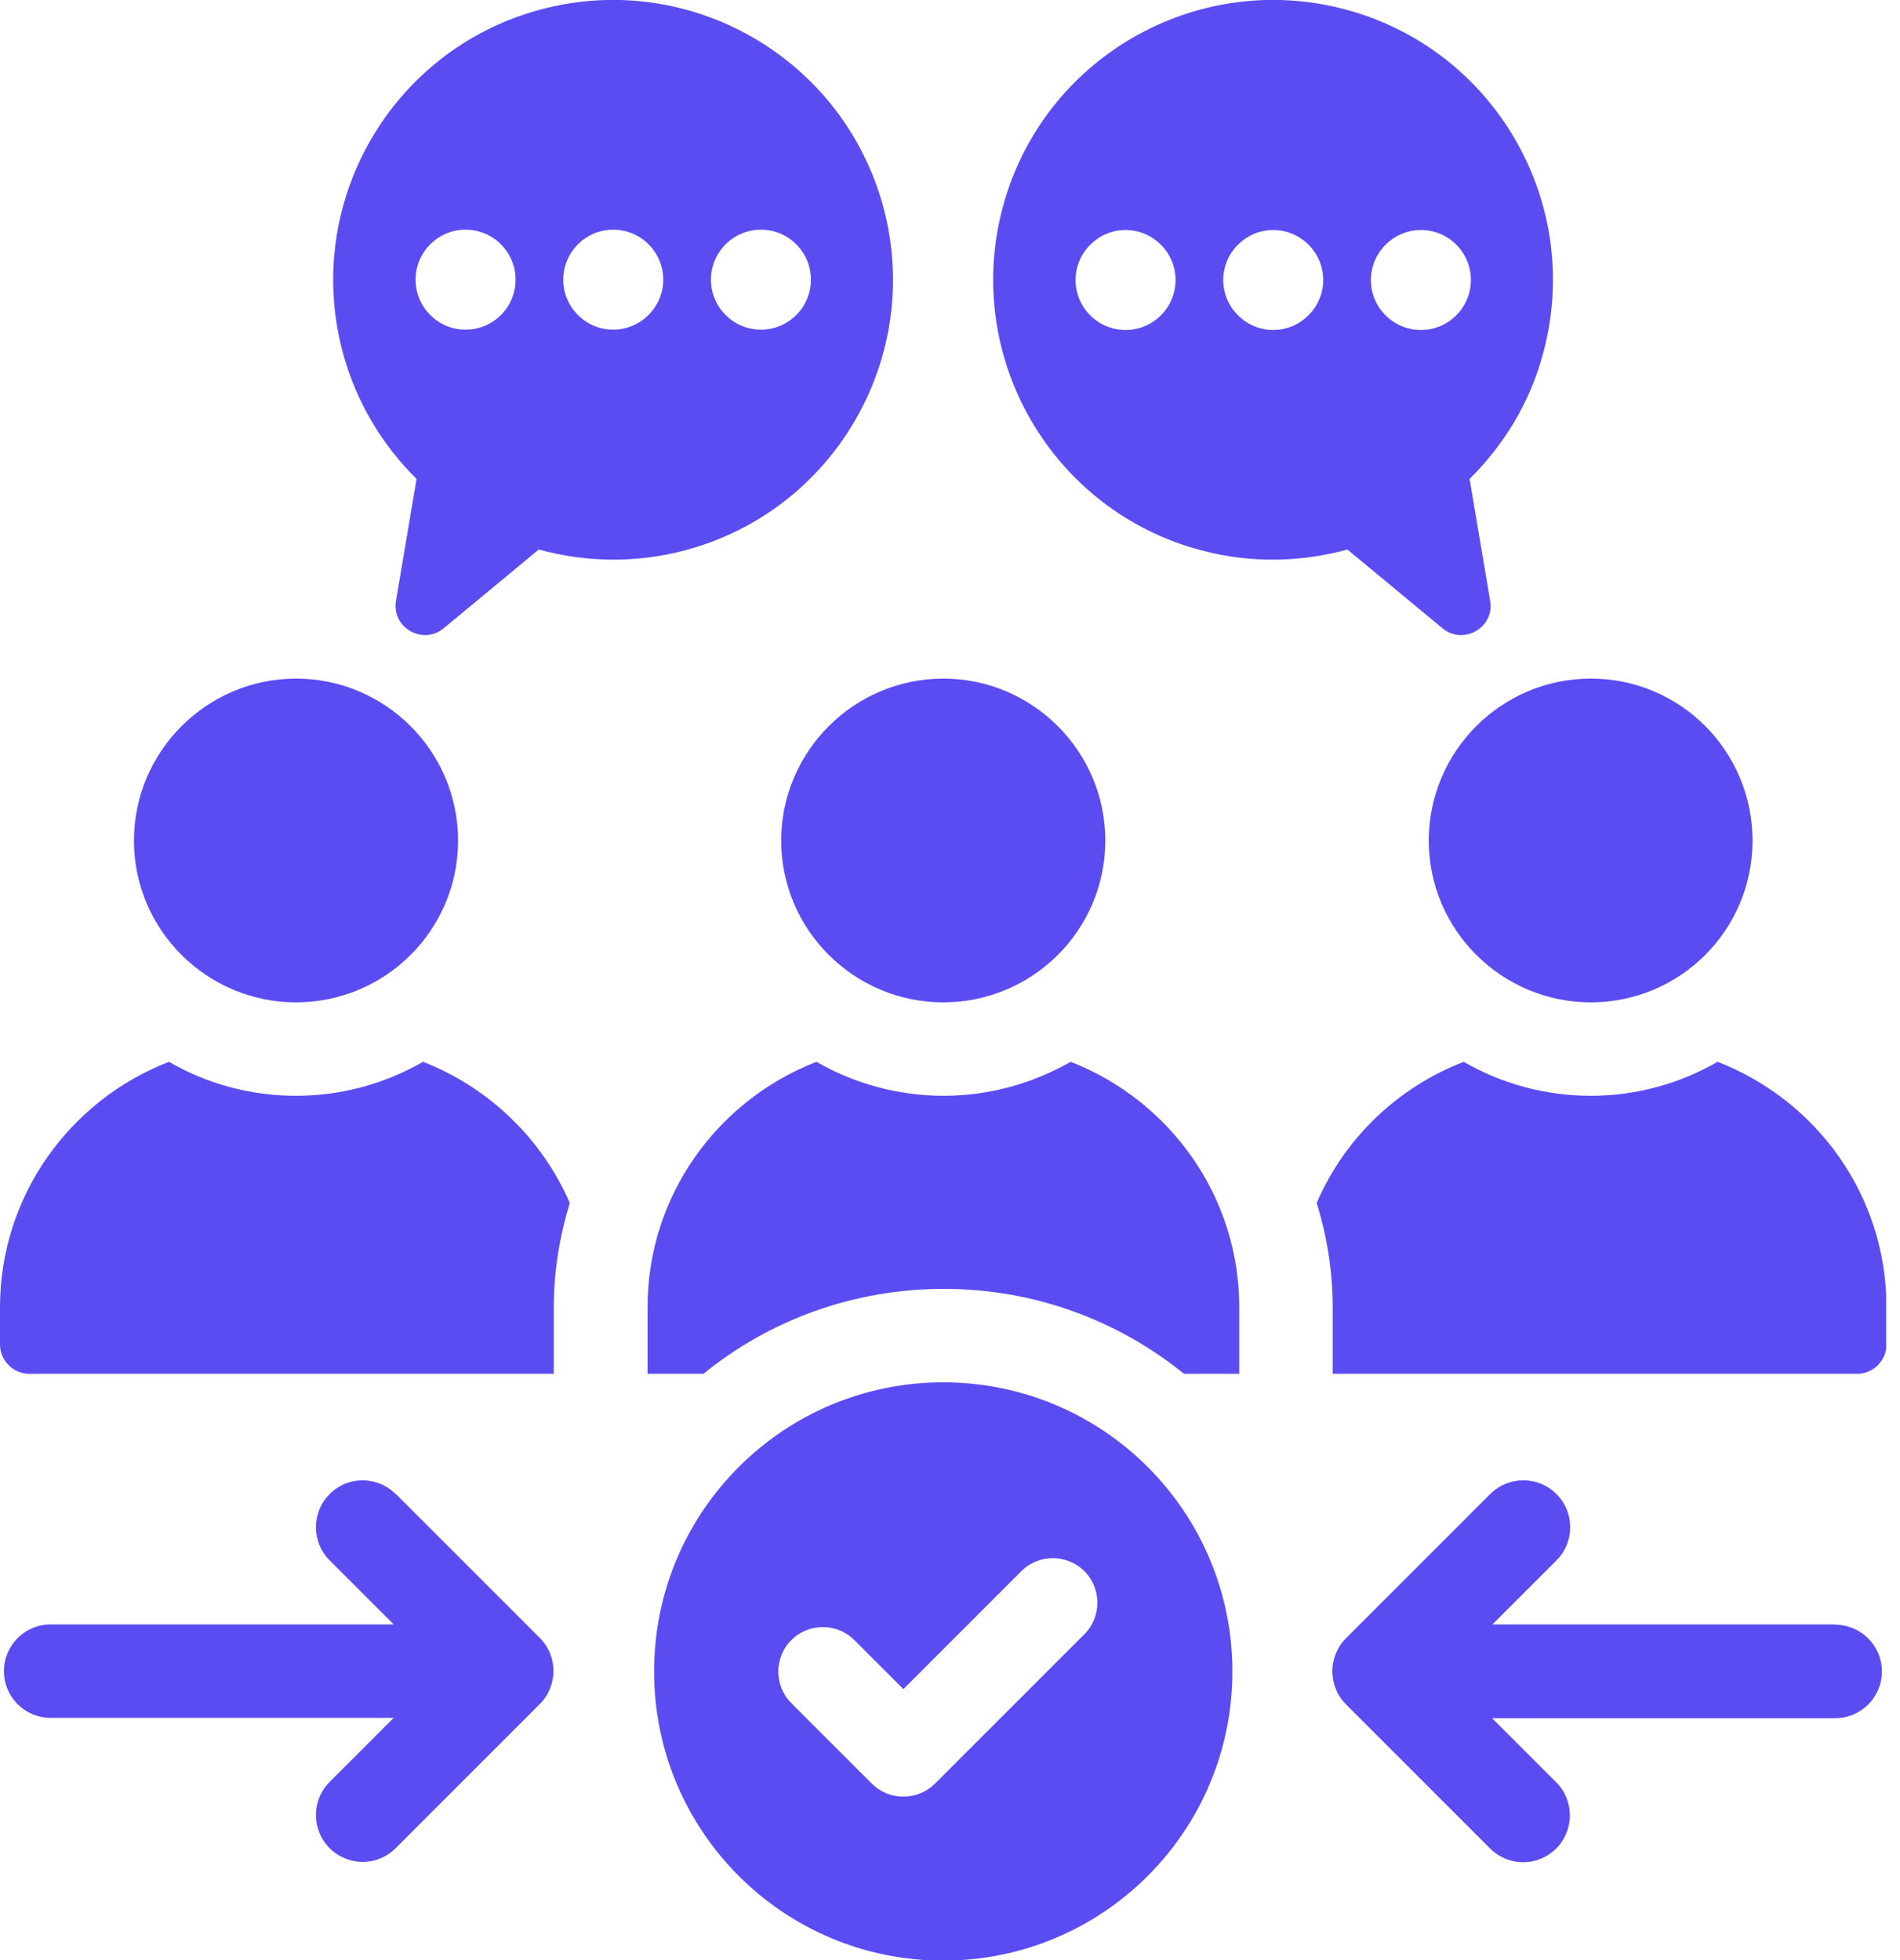
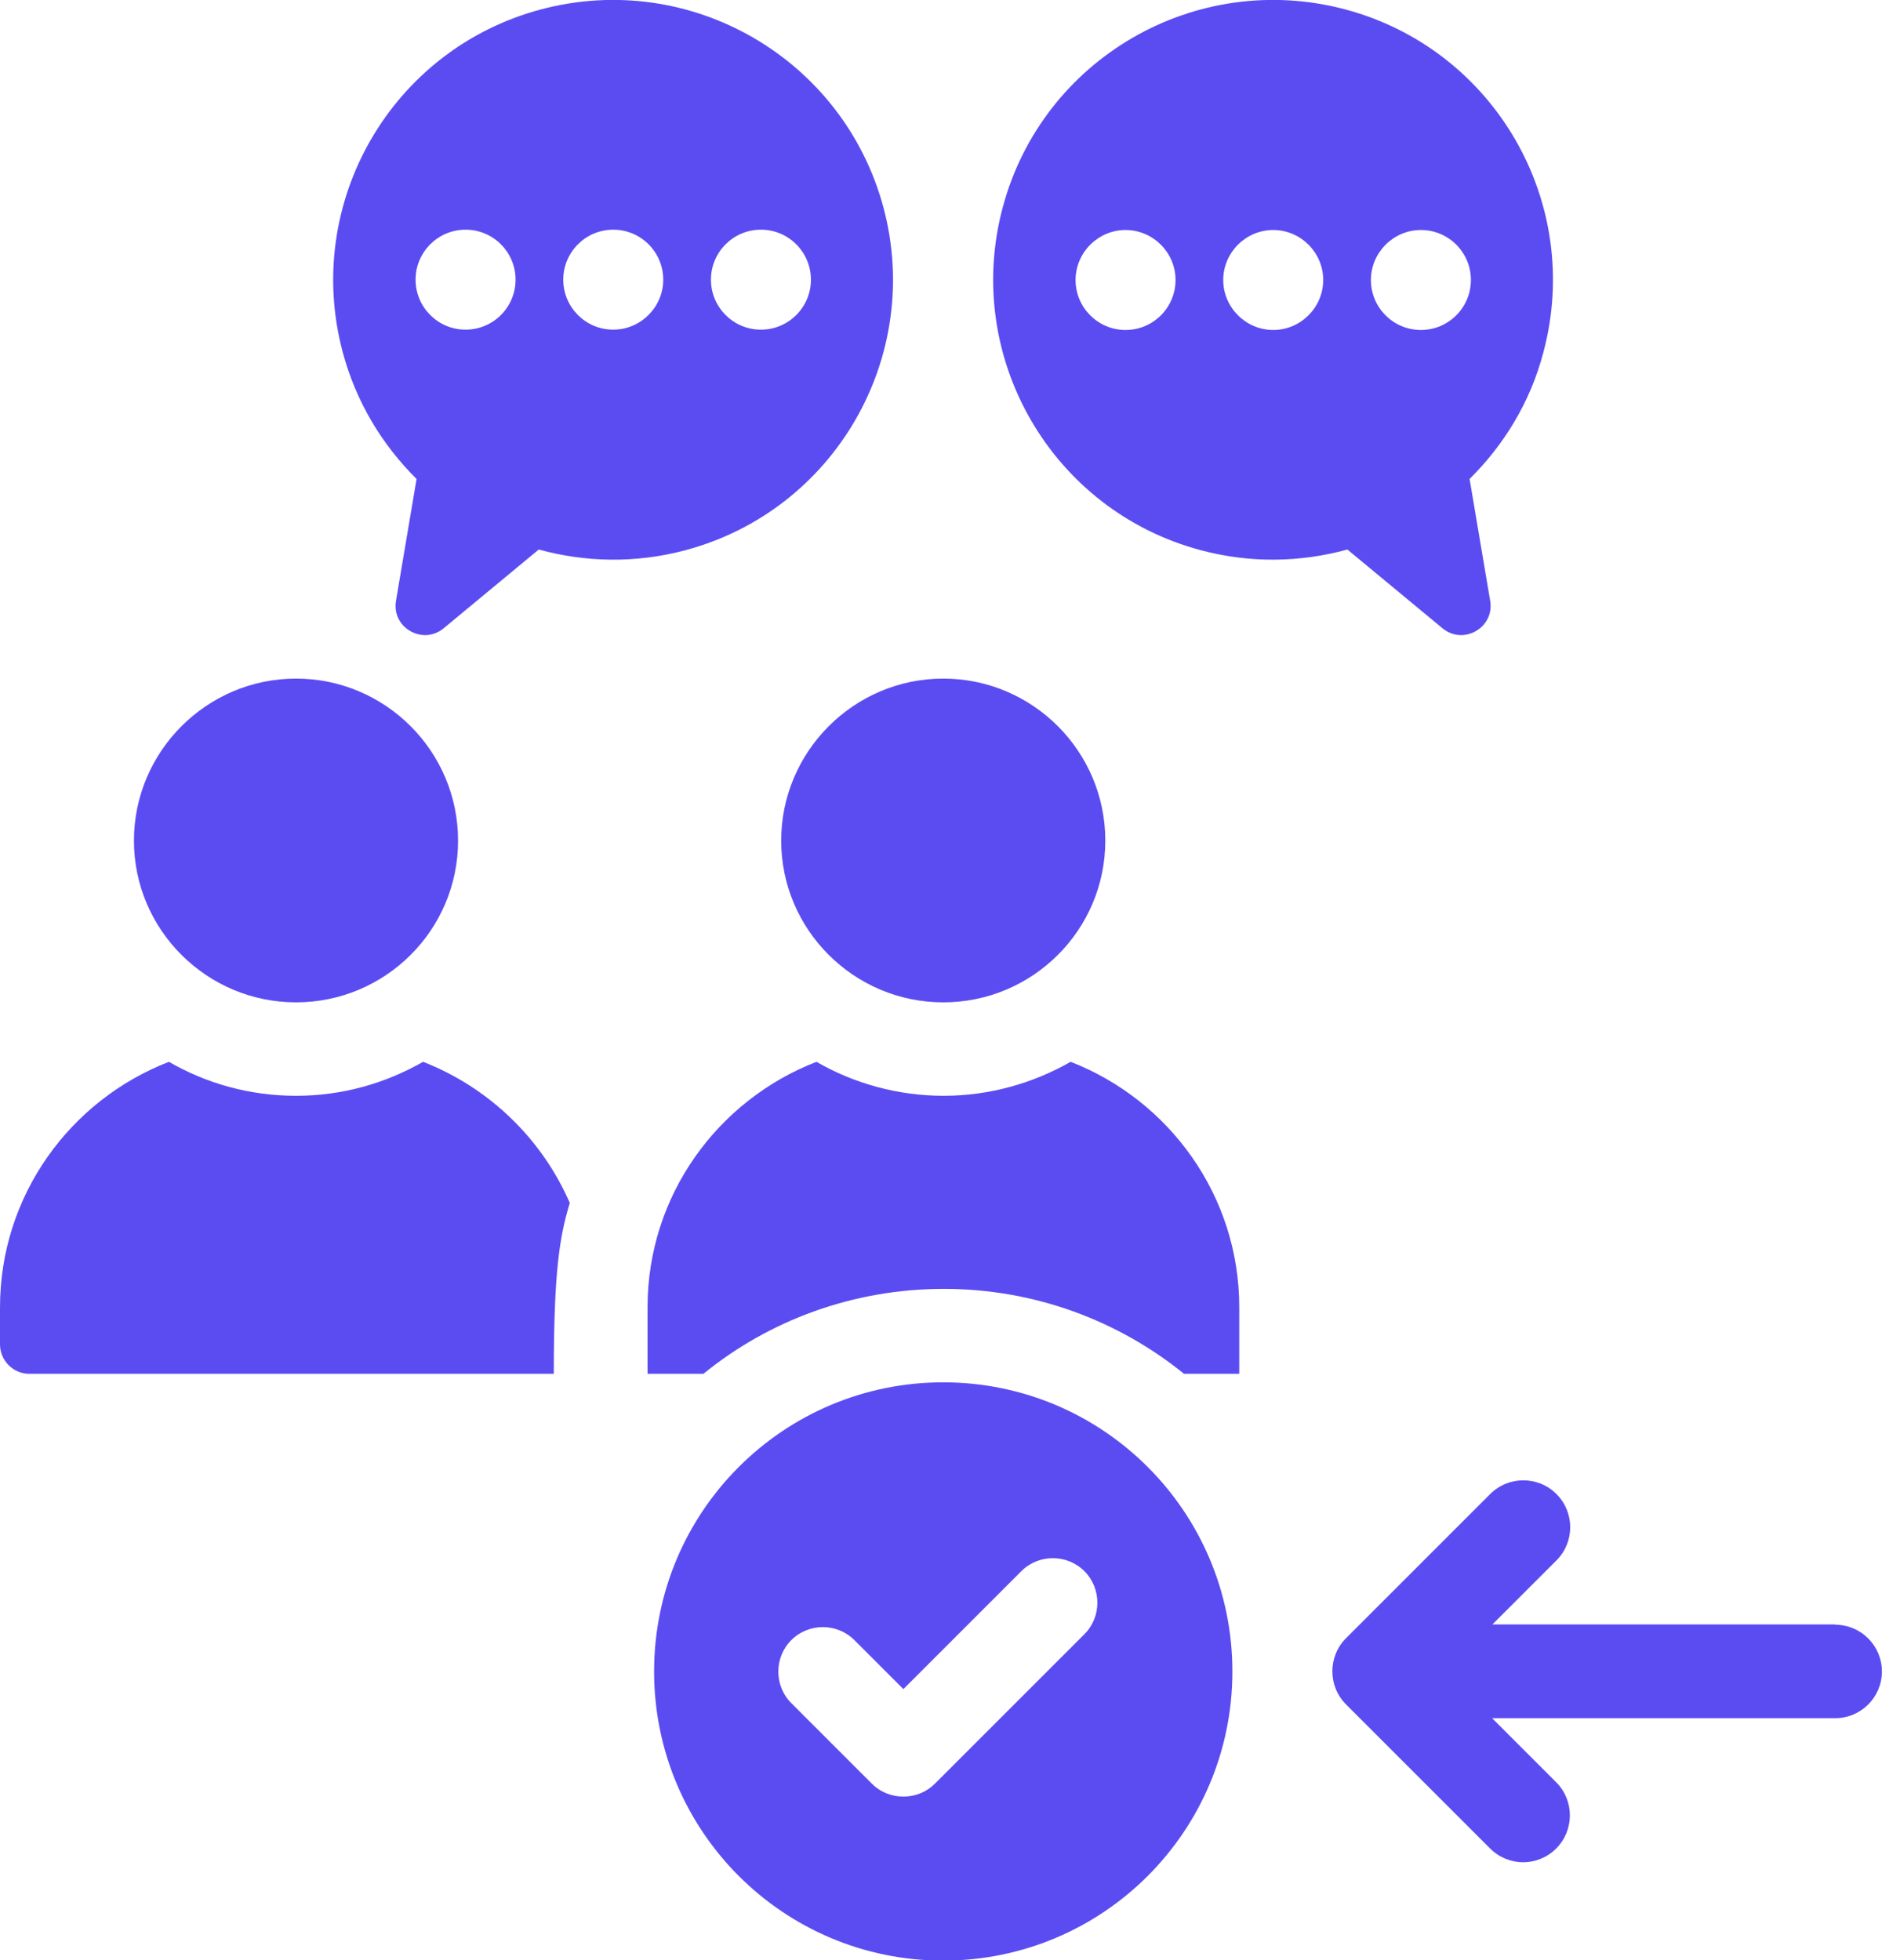
<svg xmlns="http://www.w3.org/2000/svg" width="126" height="130" viewBox="0 0 126 130" fill="none">
  <g clip-path="url(#clip0_499_29)">
-     <path d="M28.058 70.417C25.545 71.847 22.707 72.67 19.63 72.67C16.553 72.67 13.672 71.847 11.202 70.417C4.658 72.952 0 79.278 0 86.71V89.158C0 90.22 0.867 91.108 1.95 91.108H36.725V86.688C36.725 84.283 37.115 81.987 37.787 79.777C35.923 75.487 32.392 72.107 28.058 70.417Z" fill="#5B4CF2" />
-     <path d="M94.749 55.748C94.749 61.663 99.58 66.473 105.495 66.473C111.41 66.473 116.22 61.685 116.22 55.748C116.22 49.812 111.432 45.002 105.495 45.002C99.558 45.002 94.749 49.833 94.749 55.748Z" fill="#5B4CF2" />
+     <path d="M28.058 70.417C25.545 71.847 22.707 72.67 19.63 72.67C16.553 72.67 13.672 71.847 11.202 70.417C4.658 72.952 0 79.278 0 86.71V89.158C0 90.22 0.867 91.108 1.95 91.108H36.725C36.725 84.283 37.115 81.987 37.787 79.777C35.923 75.487 32.392 72.107 28.058 70.417Z" fill="#5B4CF2" />
    <path d="M19.63 66.473C25.545 66.473 30.377 61.685 30.377 55.748C30.377 49.812 25.545 45.002 19.63 45.002C13.715 45.002 8.883 49.833 8.883 55.748C8.883 61.663 13.715 66.473 19.63 66.473Z" fill="#5B4CF2" />
-     <path d="M113.902 70.417C111.41 71.847 108.55 72.67 105.495 72.67C102.44 72.67 99.537 71.847 97.067 70.417C92.69 72.107 89.159 75.487 87.317 79.777C87.989 81.943 88.379 84.283 88.379 86.688V91.108H123.154C124.215 91.108 125.104 90.242 125.104 89.158V86.71C125.104 79.257 120.445 72.952 113.902 70.417Z" fill="#5B4CF2" />
    <path d="M51.805 55.748C51.805 61.663 56.637 66.473 62.552 66.473C68.467 66.473 73.299 61.685 73.299 55.748C73.299 49.812 68.467 45.002 62.552 45.002C56.637 45.002 51.805 49.833 51.805 55.748Z" fill="#5B4CF2" />
    <path d="M71.002 70.417C68.488 71.847 65.607 72.67 62.573 72.67C59.54 72.67 56.615 71.847 54.145 70.417C47.602 72.952 42.943 79.278 42.943 86.688V91.108H46.648C50.982 87.577 56.55 85.475 62.595 85.475C68.64 85.475 74.187 87.598 78.52 91.108H82.182V86.688C82.182 79.278 77.523 72.952 71.002 70.417Z" fill="#5B4CF2" />
-     <path d="M26.238 99.082C25.025 97.868 23.053 97.868 21.862 99.082C20.648 100.295 20.648 102.267 21.862 103.48L26.108 107.727H3.358C1.647 107.727 0.26 109.113 0.26 110.825C0.26 112.537 1.647 113.923 3.358 113.923H26.108L21.862 118.17C20.648 119.383 20.648 121.355 21.862 122.568C22.468 123.175 23.27 123.478 24.05 123.478C24.83 123.478 25.632 123.175 26.238 122.568L35.793 113.013C37.007 111.8 37.007 109.828 35.793 108.615L26.238 99.06V99.082Z" fill="#5B4CF2" />
    <path d="M121.723 107.727H98.973L103.22 103.48C104.433 102.267 104.433 100.295 103.22 99.082C102.006 97.868 100.035 97.868 98.821 99.082L89.266 108.637C88.053 109.85 88.053 111.822 89.266 113.035L98.821 122.59C99.428 123.197 100.23 123.5 101.01 123.5C101.79 123.5 102.591 123.197 103.198 122.59C104.411 121.377 104.411 119.405 103.198 118.192L98.951 113.945H121.701C123.413 113.945 124.8 112.558 124.8 110.847C124.8 109.135 123.413 107.748 121.701 107.748L121.723 107.727Z" fill="#5B4CF2" />
    <path d="M62.551 91.672C51.956 91.672 43.377 100.252 43.377 110.847C43.377 121.442 51.956 130.022 62.551 130.022C73.147 130.022 81.727 121.442 81.727 110.847C81.727 100.252 73.147 91.672 62.551 91.672ZM71.933 108.355L62.01 118.278C61.447 118.842 60.71 119.145 59.908 119.145C59.106 119.145 58.37 118.842 57.806 118.278L52.477 112.948C51.328 111.8 51.328 109.915 52.477 108.767C53.625 107.618 55.51 107.618 56.658 108.767L59.908 112.017L67.73 104.195C68.878 103.047 70.763 103.047 71.912 104.195C73.06 105.343 73.06 107.228 71.912 108.377L71.933 108.355Z" fill="#5B4CF2" />
    <path d="M58.587 13.758C55.922 3.857 45.76 -2.015 35.858 0.628C25.957 3.272 20.085 13.455 22.728 23.357C23.617 26.672 25.35 29.51 27.625 31.763L26.26 39.845C25.957 41.622 28.037 42.813 29.423 41.665L35.728 36.443C38.805 37.288 42.142 37.375 45.457 36.487C55.358 33.843 61.23 23.66 58.587 13.758ZM50.462 15.232C52.303 15.232 53.777 16.727 53.777 18.547C53.777 20.367 52.303 21.862 50.462 21.862C48.62 21.862 47.147 20.367 47.147 18.547C47.147 16.727 48.62 15.232 50.462 15.232ZM30.875 21.862C29.033 21.862 27.56 20.367 27.56 18.547C27.56 16.727 29.033 15.232 30.875 15.232C32.717 15.232 34.19 16.727 34.19 18.547C34.19 20.367 32.717 21.862 30.875 21.862ZM40.668 21.862C38.827 21.862 37.353 20.367 37.353 18.547C37.353 16.727 38.827 15.232 40.668 15.232C42.51 15.232 43.983 16.727 43.983 18.547C43.983 20.367 42.488 21.862 40.668 21.862Z" fill="#5B4CF2" />
    <path d="M95.659 41.665C97.045 42.813 99.125 41.622 98.822 39.845L97.457 31.763C99.732 29.51 101.487 26.672 102.353 23.357C104.997 13.455 99.125 3.272 89.224 0.628C79.322 -2.015 69.138 3.857 66.495 13.758C63.852 23.66 69.724 33.843 79.625 36.487C82.94 37.375 86.277 37.288 89.353 36.443L95.659 41.665ZM94.228 15.253C96.07 15.253 97.543 16.748 97.543 18.568C97.543 20.388 96.07 21.883 94.228 21.883C92.387 21.883 90.913 20.388 90.913 18.568C90.913 16.748 92.409 15.253 94.228 15.253ZM74.642 21.883C72.8 21.883 71.327 20.388 71.327 18.568C71.327 16.748 72.822 15.253 74.642 15.253C76.462 15.253 77.957 16.748 77.957 18.568C77.957 20.388 76.484 21.883 74.642 21.883ZM84.435 21.883C82.615 21.883 81.12 20.388 81.12 18.568C81.12 16.748 82.615 15.253 84.435 15.253C86.255 15.253 87.75 16.748 87.75 18.568C87.75 20.388 86.255 21.883 84.435 21.883Z" fill="#5B4CF2" />
  </g>
  <defs>
    <clipPath id="clip0_499_29">
      <rect width="125.082" height="130" fill="white" />
    </clipPath>
  </defs>
</svg>